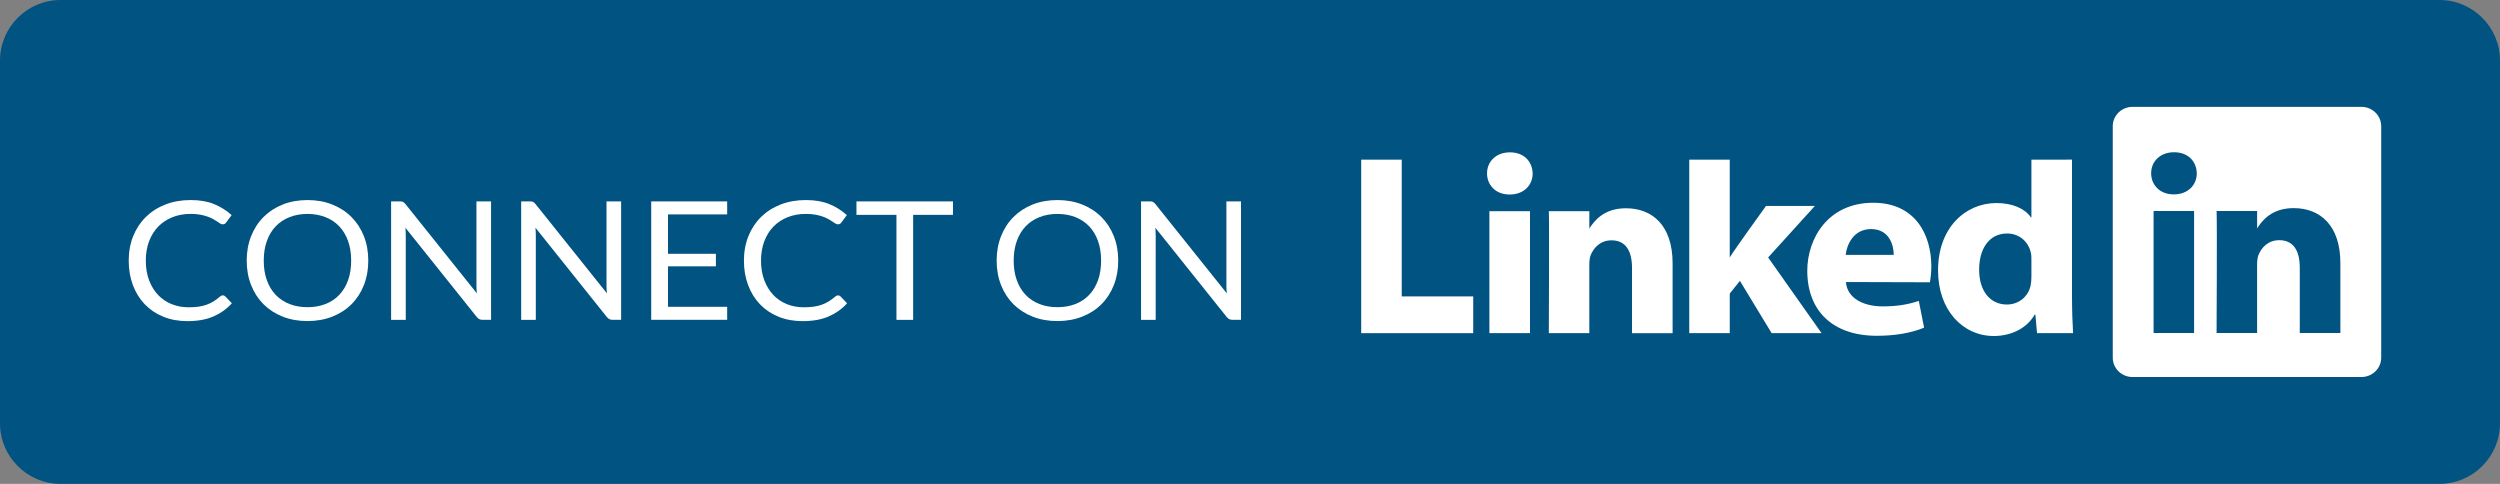
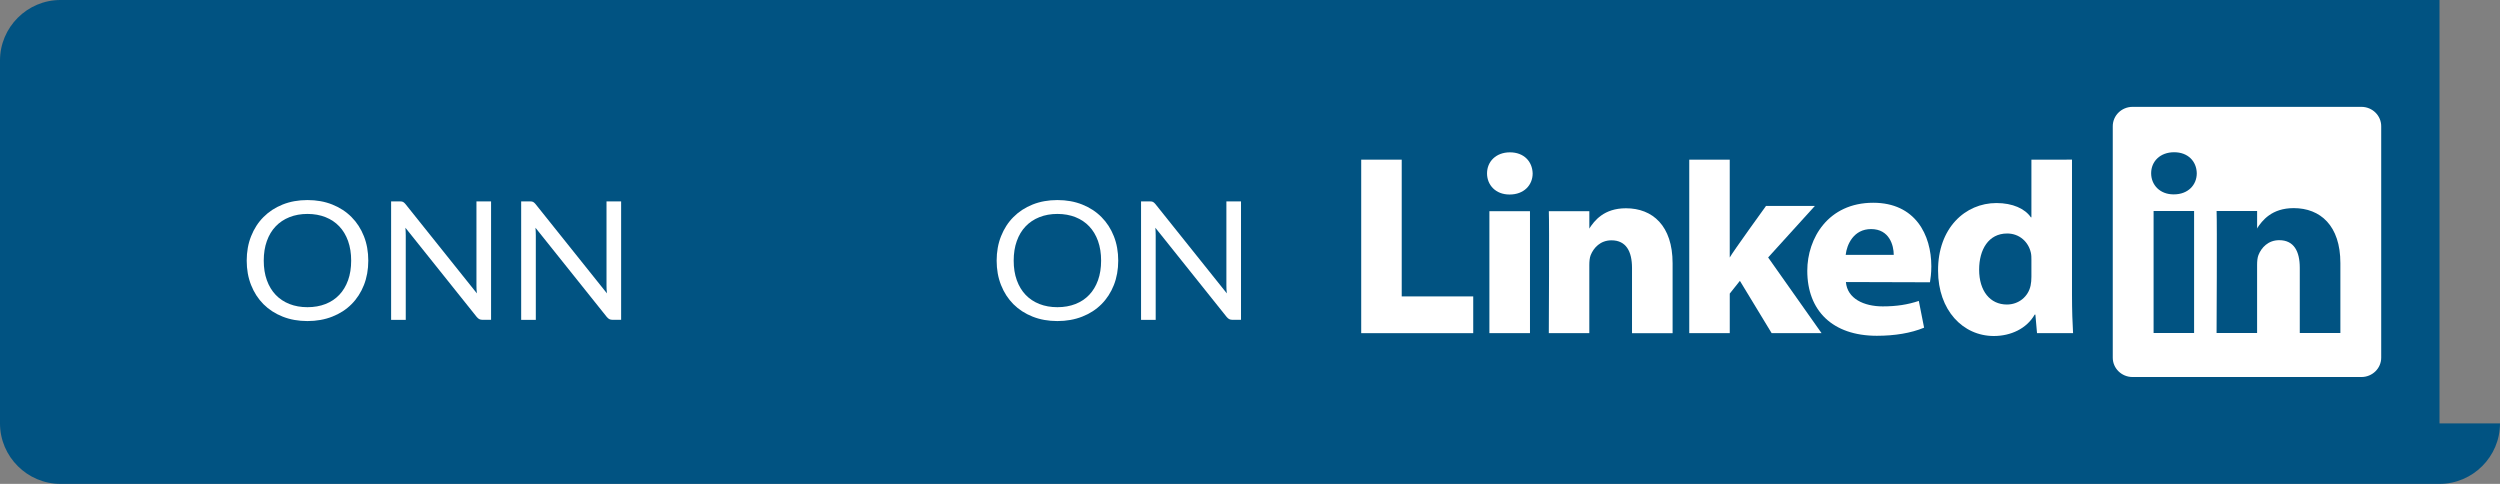
<svg xmlns="http://www.w3.org/2000/svg" version="1.1" id="Layer_1" x="0px" y="0px" width="124px" height="24px" viewBox="0 0 124 24" enable-background="new 0 0 124 24" xml:space="preserve">
  <rect x="0" y="0" width="124" height="24" fill="#808080" stroke="none" />
  <g>
-     <path fill="#015382" d="M124,21c0,1.65-1.35,3-3,3H3c-1.65,0-3-1.35-3-3V3c0-1.65,1.35-3,3-3h118c1.65,0,3,1.35,3,3V21z" />
+     <path fill="#015382" d="M124,21c0,1.65-1.35,3-3,3H3c-1.65,0-3-1.35-3-3V3c0-1.65,1.35-3,3-3h118V21z" />
  </g>
  <g>
    <path fill="#FFFFFF" d="M104.793,6.26c0-0.529,0.438-0.96,0.982-0.96h11.351c0.543,0,0.982,0.431,0.982,0.96v11.482    c0,0.527-0.439,0.958-0.982,0.958h-11.351c-0.544,0-0.982-0.431-0.982-0.958V6.26L104.793,6.26z" />
    <polygon fill="#FFFFFF" points="67.516,16.525 73.072,16.525 73.072,14.702 69.525,14.702 69.525,7.919 67.516,7.919     67.516,16.525  " />
    <path fill-rule="evenodd" clip-rule="evenodd" fill="#FFFFFF" d="M75.887,16.525v-6.051h-2.013v6.051H75.887L75.887,16.525z     M74.88,9.648c0.705,0,1.14-0.465,1.14-1.047c-0.016-0.594-0.435-1.045-1.127-1.045c-0.685,0-1.136,0.451-1.136,1.045    c0,0.582,0.435,1.047,1.111,1.047H74.88L74.88,9.648z" />
    <path fill-rule="evenodd" clip-rule="evenodd" fill="#FFFFFF" d="M76.821,16.525h2.009v-3.38c0-0.181,0.017-0.362,0.068-0.491    c0.146-0.36,0.476-0.734,1.031-0.734c0.729,0,1.019,0.555,1.019,1.368v3.237h2.013v-3.471c0-1.858-0.994-2.724-2.314-2.724    c-1.088,0-1.563,0.608-1.828,1.021h0.012v-0.877h-2.009C76.85,11.042,76.821,16.525,76.821,16.525L76.821,16.525z" />
    <path fill="#FFFFFF" d="M85.796,7.919h-2.009v8.606h2.009v-1.963l0.503-0.632l1.575,2.595h2.476L87.7,12.77l2.319-2.557h-2.424    c0,0-1.654,2.288-1.8,2.559V7.919L85.796,7.919z" />
    <path fill-rule="evenodd" clip-rule="evenodd" fill="#FFFFFF" d="M95.726,14.001c0.027-0.157,0.068-0.455,0.068-0.791    c0-1.564-0.794-3.153-2.883-3.153c-2.239,0-3.27,1.769-3.27,3.373c0,1.984,1.256,3.225,3.45,3.225c0.878,0,1.684-0.129,2.344-0.402    l-0.262-1.327c-0.544,0.182-1.1,0.271-1.788,0.271c-0.942,0-1.76-0.387-1.828-1.208L95.726,14.001L95.726,14.001z M91.546,12.641    c0.057-0.518,0.398-1.279,1.26-1.279c0.91,0,1.124,0.814,1.124,1.279H91.546L91.546,12.641z" />
    <path fill-rule="evenodd" clip-rule="evenodd" fill="#FFFFFF" d="M100.758,7.919v2.86h-0.027c-0.29-0.425-0.898-0.708-1.708-0.708    c-1.546,0-2.907,1.238-2.895,3.356c0,1.961,1.232,3.239,2.766,3.239c0.834,0,1.627-0.362,2.025-1.06h0.036l0.081,0.918h1.788    c-0.028-0.429-0.053-1.163-0.053-1.886v-6.72H100.758L100.758,7.919z M100.758,13.724c0,0.154-0.012,0.312-0.04,0.438    c-0.116,0.556-0.596,0.942-1.176,0.942c-0.833,0-1.377-0.671-1.377-1.729c0-0.992,0.463-1.794,1.39-1.794    c0.62,0,1.059,0.427,1.176,0.954c0.027,0.117,0.027,0.246,0.027,0.363V13.724L100.758,13.724z" />
    <path fill-rule="evenodd" clip-rule="evenodd" fill="#015382" d="M108.827,16.518v-6.052h-2.009v6.052H108.827L108.827,16.518z     M107.824,9.641c0.701,0,1.136-0.465,1.136-1.047c-0.012-0.594-0.435-1.043-1.123-1.043s-1.14,0.449-1.14,1.043    c0,0.582,0.438,1.047,1.111,1.047H107.824L107.824,9.641z" />
    <path fill-rule="evenodd" clip-rule="evenodd" fill="#015382" d="M109.942,16.518h2.01v-3.38c0-0.179,0.016-0.36,0.068-0.489    c0.145-0.363,0.475-0.736,1.03-0.736c0.729,0,1.019,0.555,1.019,1.368v3.237h2.014v-3.469c0-1.858-0.995-2.726-2.315-2.726    c-1.087,0-1.563,0.608-1.828,1.021h0.013v-0.878h-2.01C109.971,11.034,109.942,16.518,109.942,16.518L109.942,16.518z" />
  </g>
  <g>
-     <path fill="#FFFFFF" d="M11.052,14.649c0.045,0,0.087,0.018,0.124,0.054l0.324,0.34c-0.25,0.279-0.554,0.496-0.911,0.652    c-0.357,0.155-0.787,0.233-1.291,0.233c-0.441,0-0.841-0.073-1.199-0.219c-0.358-0.146-0.664-0.352-0.917-0.615    c-0.253-0.264-0.45-0.58-0.589-0.949c-0.14-0.369-0.209-0.774-0.209-1.218c0-0.443,0.075-0.849,0.224-1.218    s0.359-0.686,0.629-0.951c0.271-0.265,0.594-0.471,0.971-0.617c0.377-0.146,0.793-0.219,1.248-0.219c0.449,0,0.837,0.066,1.163,0.2    c0.326,0.135,0.615,0.316,0.869,0.546l-0.269,0.365c-0.02,0.027-0.042,0.05-0.068,0.067c-0.025,0.018-0.063,0.026-0.111,0.026    c-0.037,0-0.076-0.013-0.117-0.039c-0.042-0.025-0.09-0.058-0.147-0.096c-0.057-0.039-0.124-0.08-0.2-0.123    c-0.077-0.044-0.168-0.085-0.273-0.123c-0.105-0.039-0.228-0.07-0.367-0.097c-0.14-0.026-0.3-0.039-0.482-0.039    c-0.327,0-0.626,0.054-0.898,0.162s-0.506,0.262-0.702,0.461c-0.196,0.2-0.349,0.443-0.458,0.73    c-0.109,0.286-0.164,0.608-0.164,0.963c0,0.366,0.055,0.693,0.164,0.98c0.109,0.286,0.259,0.528,0.448,0.728    c0.189,0.197,0.413,0.349,0.672,0.453c0.259,0.104,0.538,0.155,0.836,0.155c0.182,0,0.345-0.01,0.491-0.03    c0.145-0.021,0.279-0.053,0.403-0.097c0.124-0.044,0.239-0.1,0.346-0.166c0.107-0.067,0.214-0.147,0.322-0.24    C10.959,14.671,11.006,14.649,11.052,14.649z" />
    <path fill="#FFFFFF" d="M18.267,12.928c0,0.44-0.072,0.844-0.217,1.212c-0.145,0.367-0.35,0.684-0.615,0.949    c-0.264,0.265-0.583,0.471-0.954,0.616c-0.371,0.146-0.781,0.22-1.231,0.22c-0.449,0-0.859-0.073-1.229-0.22    c-0.37-0.146-0.687-0.352-0.952-0.616c-0.265-0.266-0.469-0.582-0.614-0.949c-0.146-0.368-0.218-0.771-0.218-1.212    c0-0.44,0.072-0.844,0.218-1.211c0.145-0.368,0.35-0.686,0.614-0.951c0.265-0.267,0.582-0.474,0.952-0.622    c0.37-0.147,0.779-0.221,1.229-0.221c0.45,0,0.86,0.073,1.231,0.221c0.371,0.148,0.689,0.355,0.954,0.622    c0.265,0.266,0.47,0.583,0.615,0.951C18.195,12.083,18.267,12.488,18.267,12.928z M17.418,12.928c0-0.36-0.051-0.685-0.153-0.972    c-0.103-0.287-0.248-0.529-0.436-0.728c-0.188-0.198-0.415-0.351-0.683-0.457c-0.267-0.106-0.566-0.16-0.896-0.16    c-0.327,0-0.625,0.054-0.892,0.16c-0.268,0.106-0.496,0.259-0.685,0.457c-0.189,0.198-0.335,0.44-0.437,0.728    c-0.103,0.287-0.154,0.612-0.154,0.972c0,0.361,0.051,0.685,0.154,0.97c0.102,0.285,0.248,0.527,0.437,0.726    c0.189,0.198,0.417,0.35,0.685,0.455c0.267,0.105,0.564,0.158,0.892,0.158c0.33,0,0.629-0.053,0.896-0.158    c0.268-0.105,0.495-0.257,0.683-0.455c0.188-0.198,0.333-0.44,0.436-0.726C17.367,13.612,17.418,13.289,17.418,12.928z" />
    <path fill="#FFFFFF" d="M19.989,10.014c0.036,0.018,0.076,0.055,0.122,0.108l3.542,4.429c-0.009-0.071-0.015-0.141-0.017-0.207    c-0.003-0.067-0.004-0.133-0.004-0.195V9.988h0.725v5.875h-0.418c-0.065,0-0.12-0.011-0.164-0.033    c-0.044-0.021-0.087-0.059-0.13-0.11l-3.537-4.424c0.006,0.068,0.01,0.136,0.013,0.201s0.004,0.126,0.004,0.181v4.186h-0.726V9.988    h0.427C19.898,9.988,19.953,9.997,19.989,10.014z" />
    <path fill="#FFFFFF" d="M26.44,10.014c0.036,0.018,0.076,0.055,0.122,0.108l3.542,4.429c-0.009-0.071-0.015-0.141-0.017-0.207    c-0.003-0.067-0.004-0.133-0.004-0.195V9.988h0.725v5.875h-0.418c-0.065,0-0.12-0.011-0.164-0.033    c-0.044-0.021-0.087-0.059-0.13-0.11l-3.537-4.424c0.006,0.068,0.01,0.136,0.013,0.201s0.004,0.126,0.004,0.181v4.186h-0.726V9.988    h0.427C26.35,9.988,26.404,9.997,26.44,10.014z" />
-     <path fill="#FFFFFF" d="M36.068,9.988v0.647h-2.936v1.953h2.377v0.623h-2.377v2.005h2.936v0.647H32.3V9.988H36.068z" />
-     <path fill="#FFFFFF" d="M41.567,14.649c0.045,0,0.087,0.018,0.124,0.054l0.324,0.34c-0.25,0.279-0.554,0.496-0.911,0.652    c-0.357,0.155-0.787,0.233-1.291,0.233c-0.441,0-0.841-0.073-1.199-0.219c-0.358-0.146-0.664-0.352-0.917-0.615    c-0.253-0.264-0.45-0.58-0.589-0.949c-0.14-0.369-0.209-0.774-0.209-1.218c0-0.443,0.075-0.849,0.224-1.218    s0.359-0.686,0.629-0.951c0.271-0.265,0.594-0.471,0.971-0.617c0.377-0.146,0.793-0.219,1.248-0.219c0.449,0,0.837,0.066,1.163,0.2    c0.326,0.135,0.615,0.316,0.869,0.546l-0.269,0.365c-0.02,0.027-0.042,0.05-0.068,0.067c-0.025,0.018-0.063,0.026-0.111,0.026    c-0.037,0-0.076-0.013-0.117-0.039c-0.042-0.025-0.09-0.058-0.147-0.096c-0.057-0.039-0.124-0.08-0.2-0.123    c-0.077-0.044-0.168-0.085-0.273-0.123c-0.105-0.039-0.228-0.07-0.367-0.097c-0.14-0.026-0.3-0.039-0.482-0.039    c-0.327,0-0.626,0.054-0.898,0.162s-0.506,0.262-0.702,0.461c-0.196,0.2-0.349,0.443-0.458,0.73    c-0.109,0.286-0.164,0.608-0.164,0.963c0,0.366,0.055,0.693,0.164,0.98c0.109,0.286,0.259,0.528,0.448,0.728    c0.189,0.197,0.413,0.349,0.672,0.453c0.259,0.104,0.538,0.155,0.836,0.155c0.182,0,0.345-0.01,0.491-0.03    c0.145-0.021,0.279-0.053,0.403-0.097c0.124-0.044,0.239-0.1,0.346-0.166c0.107-0.067,0.214-0.147,0.322-0.24    C41.475,14.671,41.522,14.649,41.567,14.649z" />
-     <path fill="#FFFFFF" d="M47.268,9.988v0.668h-1.976v5.208h-0.828v-5.208h-1.984V9.988H47.268z" />
    <path fill="#FFFFFF" d="M55.464,12.928c0,0.44-0.072,0.844-0.217,1.212c-0.145,0.367-0.35,0.684-0.615,0.949    c-0.264,0.265-0.583,0.471-0.954,0.616c-0.371,0.146-0.781,0.22-1.231,0.22c-0.449,0-0.859-0.073-1.229-0.22    c-0.37-0.146-0.687-0.352-0.952-0.616c-0.265-0.266-0.469-0.582-0.614-0.949c-0.146-0.368-0.218-0.771-0.218-1.212    c0-0.44,0.072-0.844,0.218-1.211c0.145-0.368,0.35-0.686,0.614-0.951c0.265-0.267,0.582-0.474,0.952-0.622    c0.37-0.147,0.779-0.221,1.229-0.221c0.45,0,0.86,0.073,1.231,0.221c0.371,0.148,0.689,0.355,0.954,0.622    c0.265,0.266,0.47,0.583,0.615,0.951C55.392,12.083,55.464,12.488,55.464,12.928z M54.615,12.928c0-0.36-0.051-0.685-0.153-0.972    c-0.103-0.287-0.248-0.529-0.436-0.728c-0.188-0.198-0.415-0.351-0.683-0.457c-0.267-0.106-0.566-0.16-0.896-0.16    c-0.327,0-0.625,0.054-0.892,0.16c-0.268,0.106-0.496,0.259-0.685,0.457c-0.189,0.198-0.335,0.44-0.437,0.728    c-0.103,0.287-0.154,0.612-0.154,0.972c0,0.361,0.051,0.685,0.154,0.97c0.102,0.285,0.248,0.527,0.437,0.726    c0.189,0.198,0.417,0.35,0.685,0.455c0.267,0.105,0.564,0.158,0.892,0.158c0.33,0,0.629-0.053,0.896-0.158    c0.268-0.105,0.495-0.257,0.683-0.455c0.188-0.198,0.333-0.44,0.436-0.726C54.564,13.612,54.615,13.289,54.615,12.928z" />
    <path fill="#FFFFFF" d="M57.186,10.014c0.036,0.018,0.076,0.055,0.122,0.108l3.542,4.429c-0.009-0.071-0.015-0.141-0.017-0.207    c-0.003-0.067-0.004-0.133-0.004-0.195V9.988h0.725v5.875h-0.418c-0.065,0-0.12-0.011-0.164-0.033    c-0.044-0.021-0.087-0.059-0.13-0.11l-3.537-4.424c0.006,0.068,0.01,0.136,0.013,0.201s0.004,0.126,0.004,0.181v4.186h-0.726V9.988    h0.427C57.096,9.988,57.15,9.997,57.186,10.014z" />
  </g>
  <g>

</g>
  <g>

</g>
  <g>

</g>
  <g>

</g>
  <g>

</g>
  <g>

</g>
</svg>